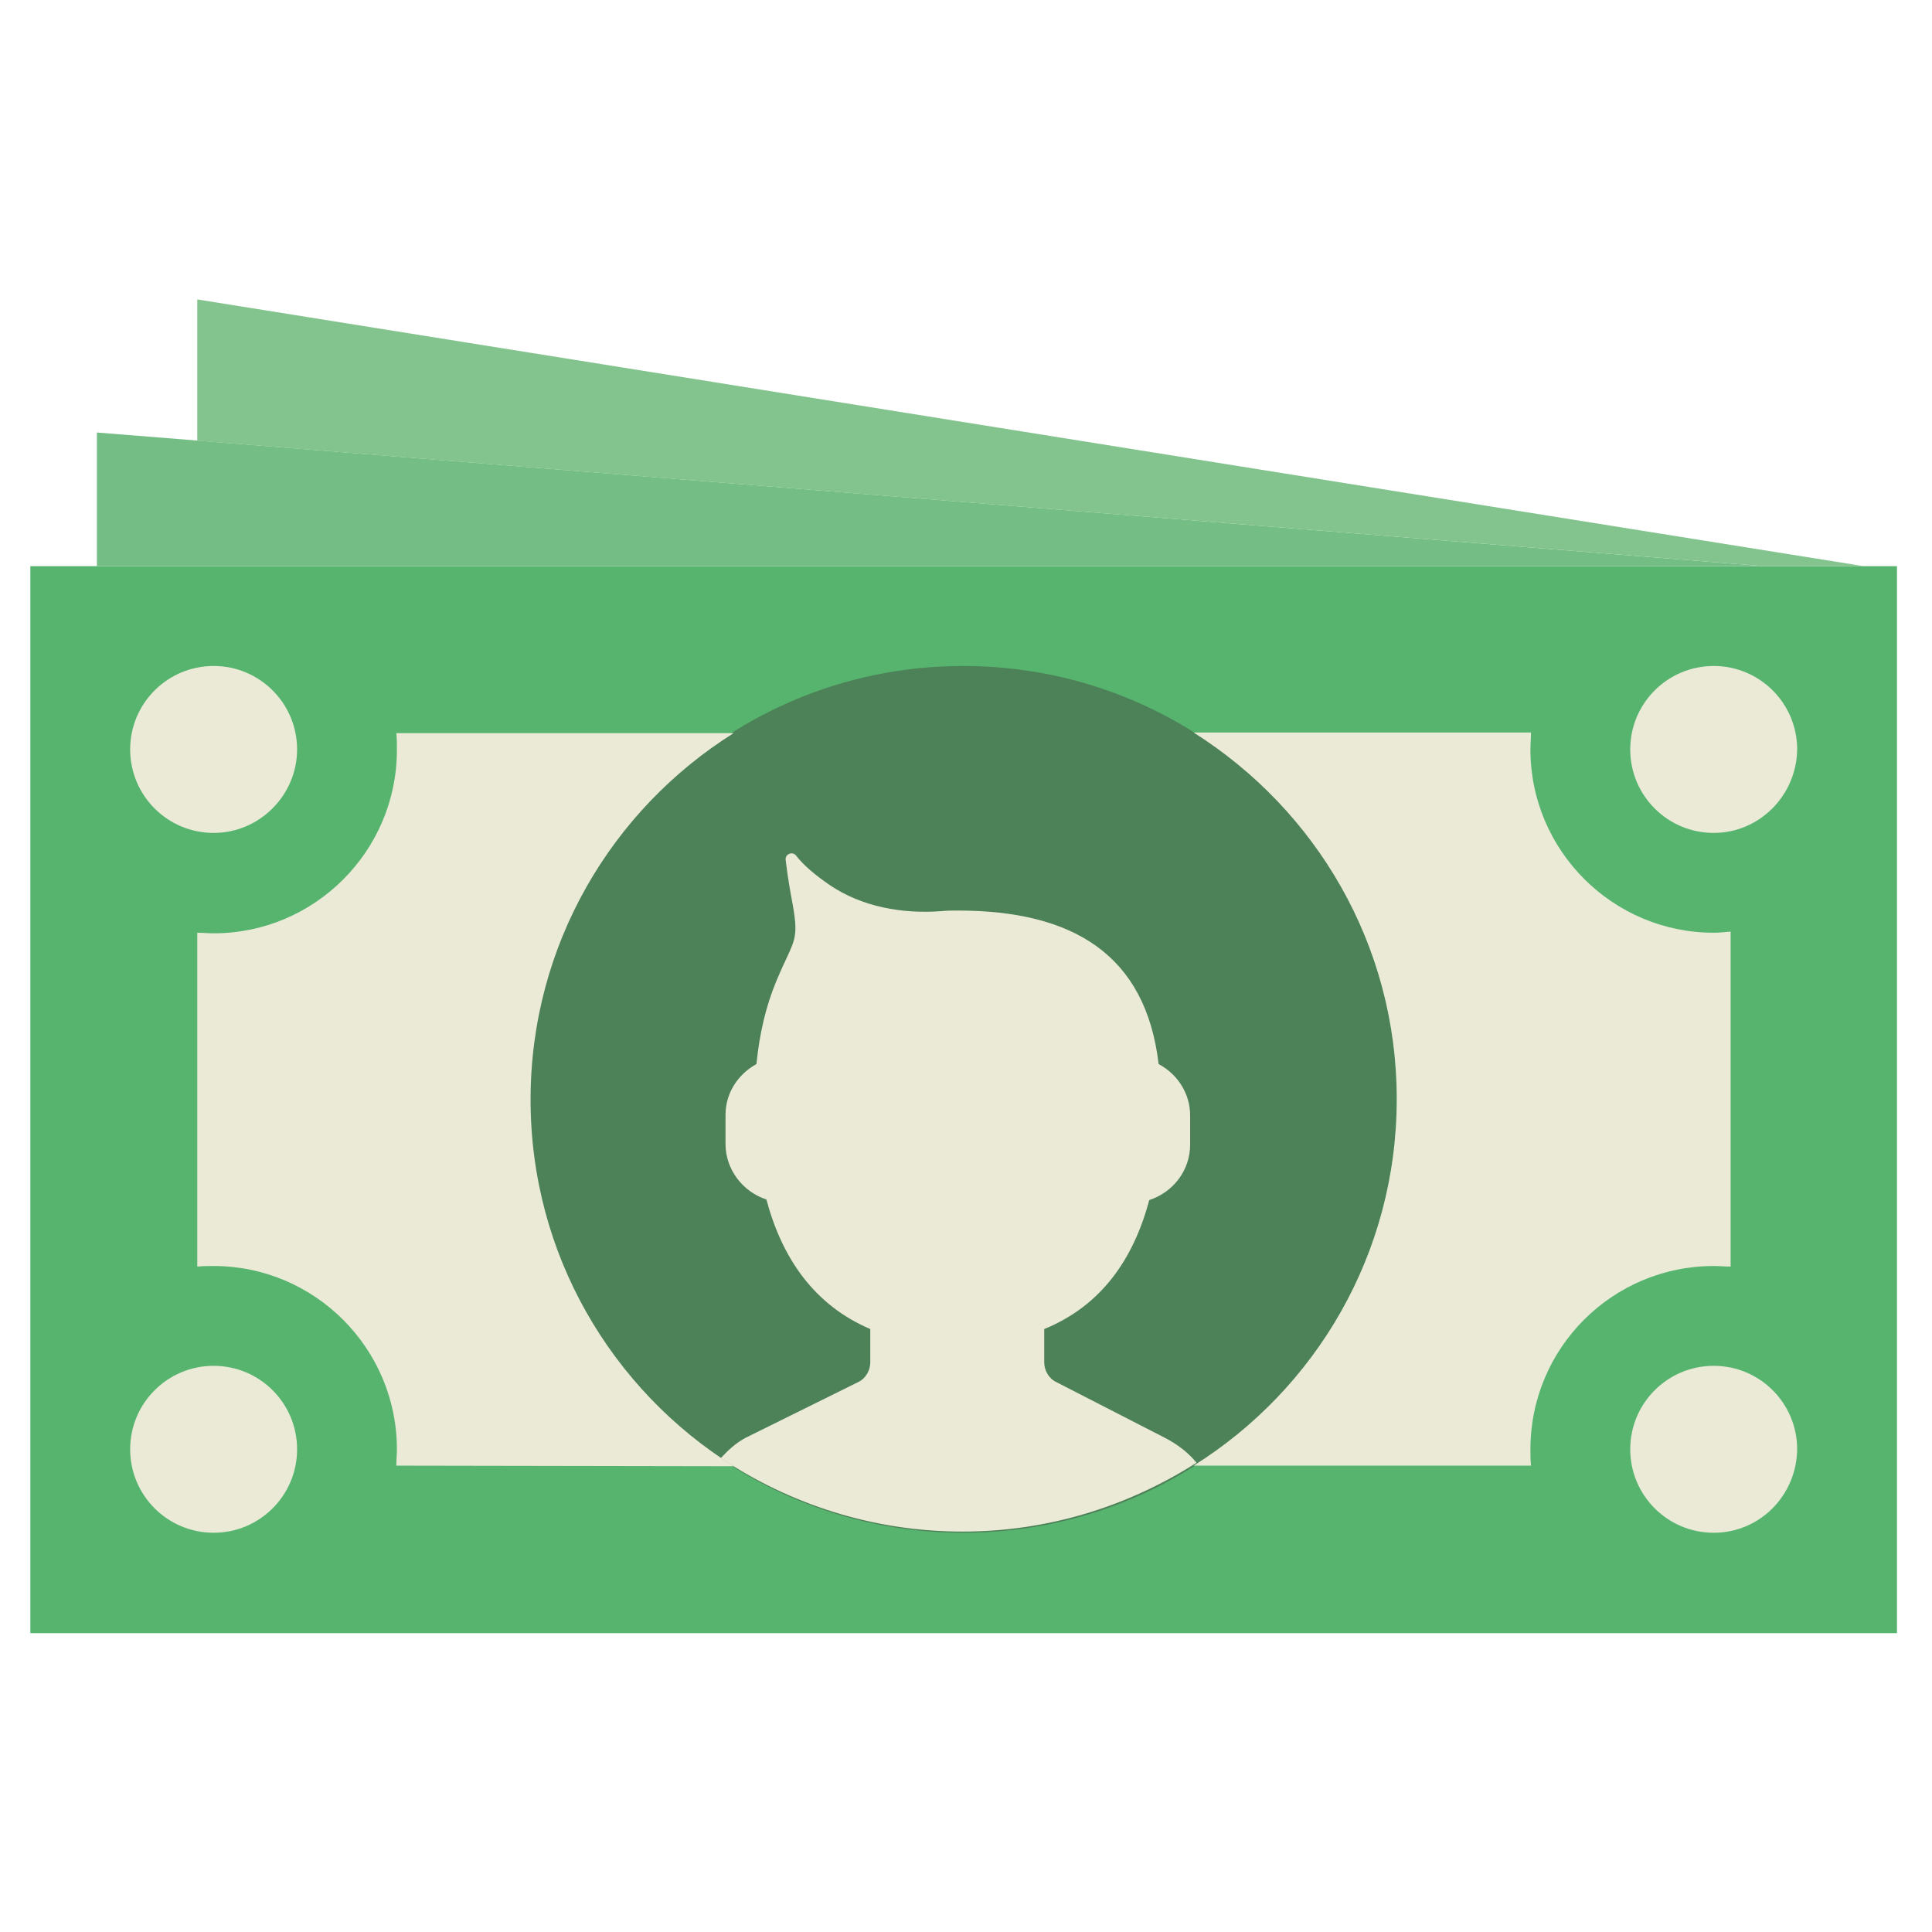
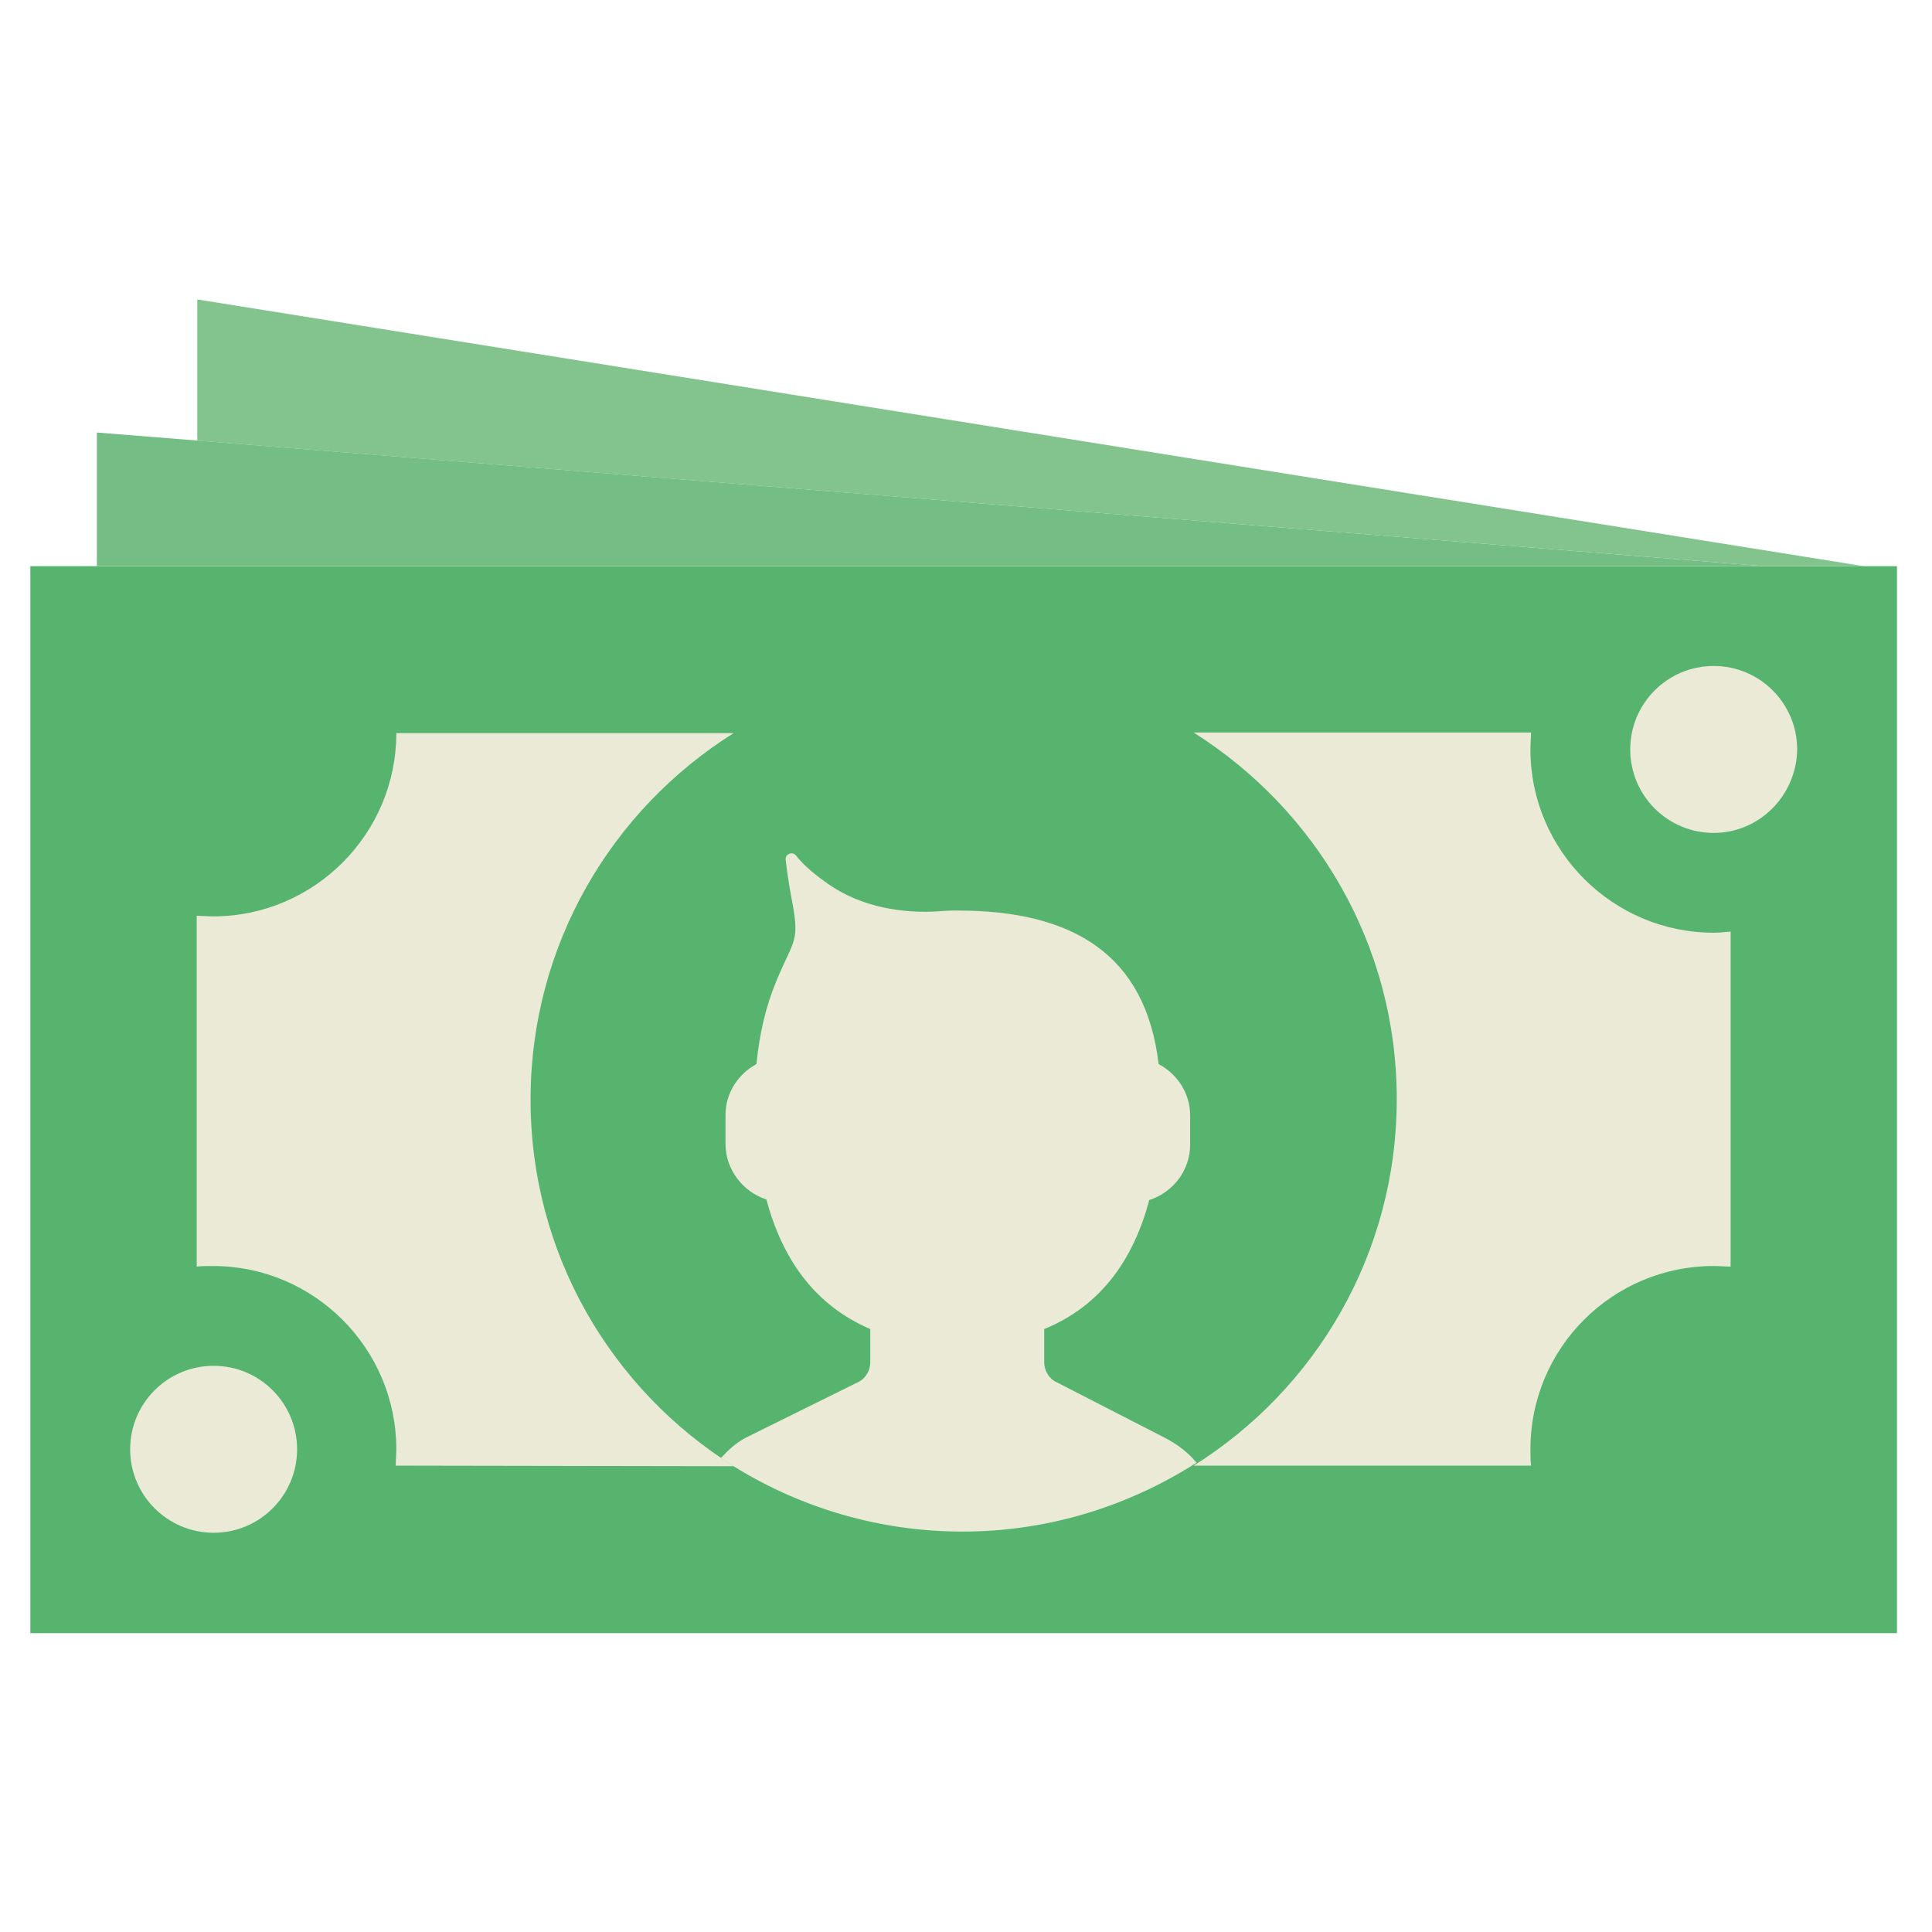
<svg xmlns="http://www.w3.org/2000/svg" version="1.1" id="Layer_1" x="0px" y="0px" viewBox="0 0 331 331" style="enable-background:new 0 0 331 331;" xml:space="preserve">
  <style type="text/css">
	.st0{fill:#56B46F;}
	.st1{fill:#74BE86;}
	.st2{fill:#4D8157;}
	.st3{fill:#EAEAD7;}
	.st4{fill:#83C38E;}
</style>
  <g>
    <rect x="5.2" y="97" class="st0" width="319.8" height="182.8" />
    <path class="st1" d="M302.2,97H16.6V74.1L302.2,97z" />
-     <path class="st2" d="M239.3,188.3c0,41-33.2,74.3-74.3,74.3c-41,0-74.2-33.2-74.2-74.3c0-41,33.2-74.2,74.2-74.2   C206.1,114.1,239.3,147.3,239.3,188.3" />
-     <path class="st3" d="M125.7,251.2c-20.9-13.1-34.8-36.3-34.8-62.8c0-26.5,13.9-49.7,34.8-62.8H67.9c0.1,0.9,0.1,1.9,0.1,2.9   c0,17.3-14.1,31.4-31.4,31.4c-0.9,0-1.9-0.1-2.8-0.1V217c1-0.1,1.9-0.1,2.8-0.1c17.3,0,31.4,14.1,31.4,31.4c0,0.9-0.1,1.9-0.1,2.8   L125.7,251.2L125.7,251.2z" />
+     <path class="st3" d="M125.7,251.2c-20.9-13.1-34.8-36.3-34.8-62.8c0-26.5,13.9-49.7,34.8-62.8H67.9c0,17.3-14.1,31.4-31.4,31.4c-0.9,0-1.9-0.1-2.8-0.1V217c1-0.1,1.9-0.1,2.8-0.1c17.3,0,31.4,14.1,31.4,31.4c0,0.9-0.1,1.9-0.1,2.8   L125.7,251.2L125.7,251.2z" />
    <path class="st3" d="M293.6,159.8c-17.3,0-31.4-14.1-31.4-31.4c0-1,0.1-1.9,0.1-2.9h-57.8c20.9,13.2,34.8,36.3,34.8,62.8   s-13.9,49.7-34.8,62.8h57.8c-0.1-0.9-0.1-1.9-0.1-2.8c0-17.4,14.1-31.4,31.4-31.4c1,0,1.9,0.1,2.9,0.1v-57.4   C295.5,159.7,294.5,159.8,293.6,159.8" />
-     <path class="st3" d="M36.6,142.7c-7.9,0-14.3-6.4-14.3-14.3c0-7.9,6.4-14.3,14.3-14.3c7.9,0,14.3,6.4,14.3,14.3   C50.9,136.2,44.5,142.7,36.6,142.7" />
    <path class="st3" d="M293.6,142.7c-7.9,0-14.3-6.4-14.3-14.3c0-7.9,6.4-14.3,14.3-14.3c7.9,0,14.3,6.4,14.3,14.3   C307.8,136.2,301.5,142.7,293.6,142.7" />
    <path class="st3" d="M36.6,262.6c-7.9,0-14.3-6.4-14.3-14.3c0-7.9,6.4-14.3,14.3-14.3c7.9,0,14.3,6.4,14.3,14.3   C50.9,256.2,44.5,262.6,36.6,262.6" />
-     <path class="st3" d="M293.6,262.6c-7.9,0-14.3-6.4-14.3-14.3c0-7.9,6.4-14.3,14.3-14.3c7.9,0,14.3,6.4,14.3,14.3   C307.8,256.2,301.5,262.6,293.6,262.6" />
    <path class="st4" d="M33.8,51.3v24.2L302.2,97h17.1L33.8,51.3z" />
    <path class="st3" d="M196.9,205.6c4-1.3,7-5,7-9.5v-5c0-3.8-2.2-7.1-5.4-8.8c-2.2-18.7-14.6-26.3-34.4-26.3c-0.9,0-1.9,0-2.8,0.1   c-6.7,0.5-13.6-0.7-19.2-4.5c-2.3-1.6-4.3-3.2-5.7-5c-0.6-0.8-1.9-0.3-1.8,0.7c0.2,1.7,0.5,3.8,0.9,6c1.6,8.3,0.7,7.1-2.5,14.8   c-1.8,4.3-2.9,9.1-3.4,14.2c-3.1,1.7-5.3,4.9-5.3,8.7v5c0,4.4,3,8.2,7,9.5c2.7,10.1,8.2,18.1,17.8,22.2v5.7c0,1.4-0.8,2.8-2.1,3.4   l-19.2,9.5c-1.7,0.9-3,2.1-4.3,3.5c11.8,7.9,26.1,12.6,41.4,12.6c14.8,0,28.5-4.4,40.1-11.8c-1.4-1.7-3.2-3.1-5.3-4.2l-18.7-9.6   c-1.3-0.6-2.1-2-2.1-3.4v-5.7C188.7,223.7,194.2,215.7,196.9,205.6" />
  </g>
</svg>